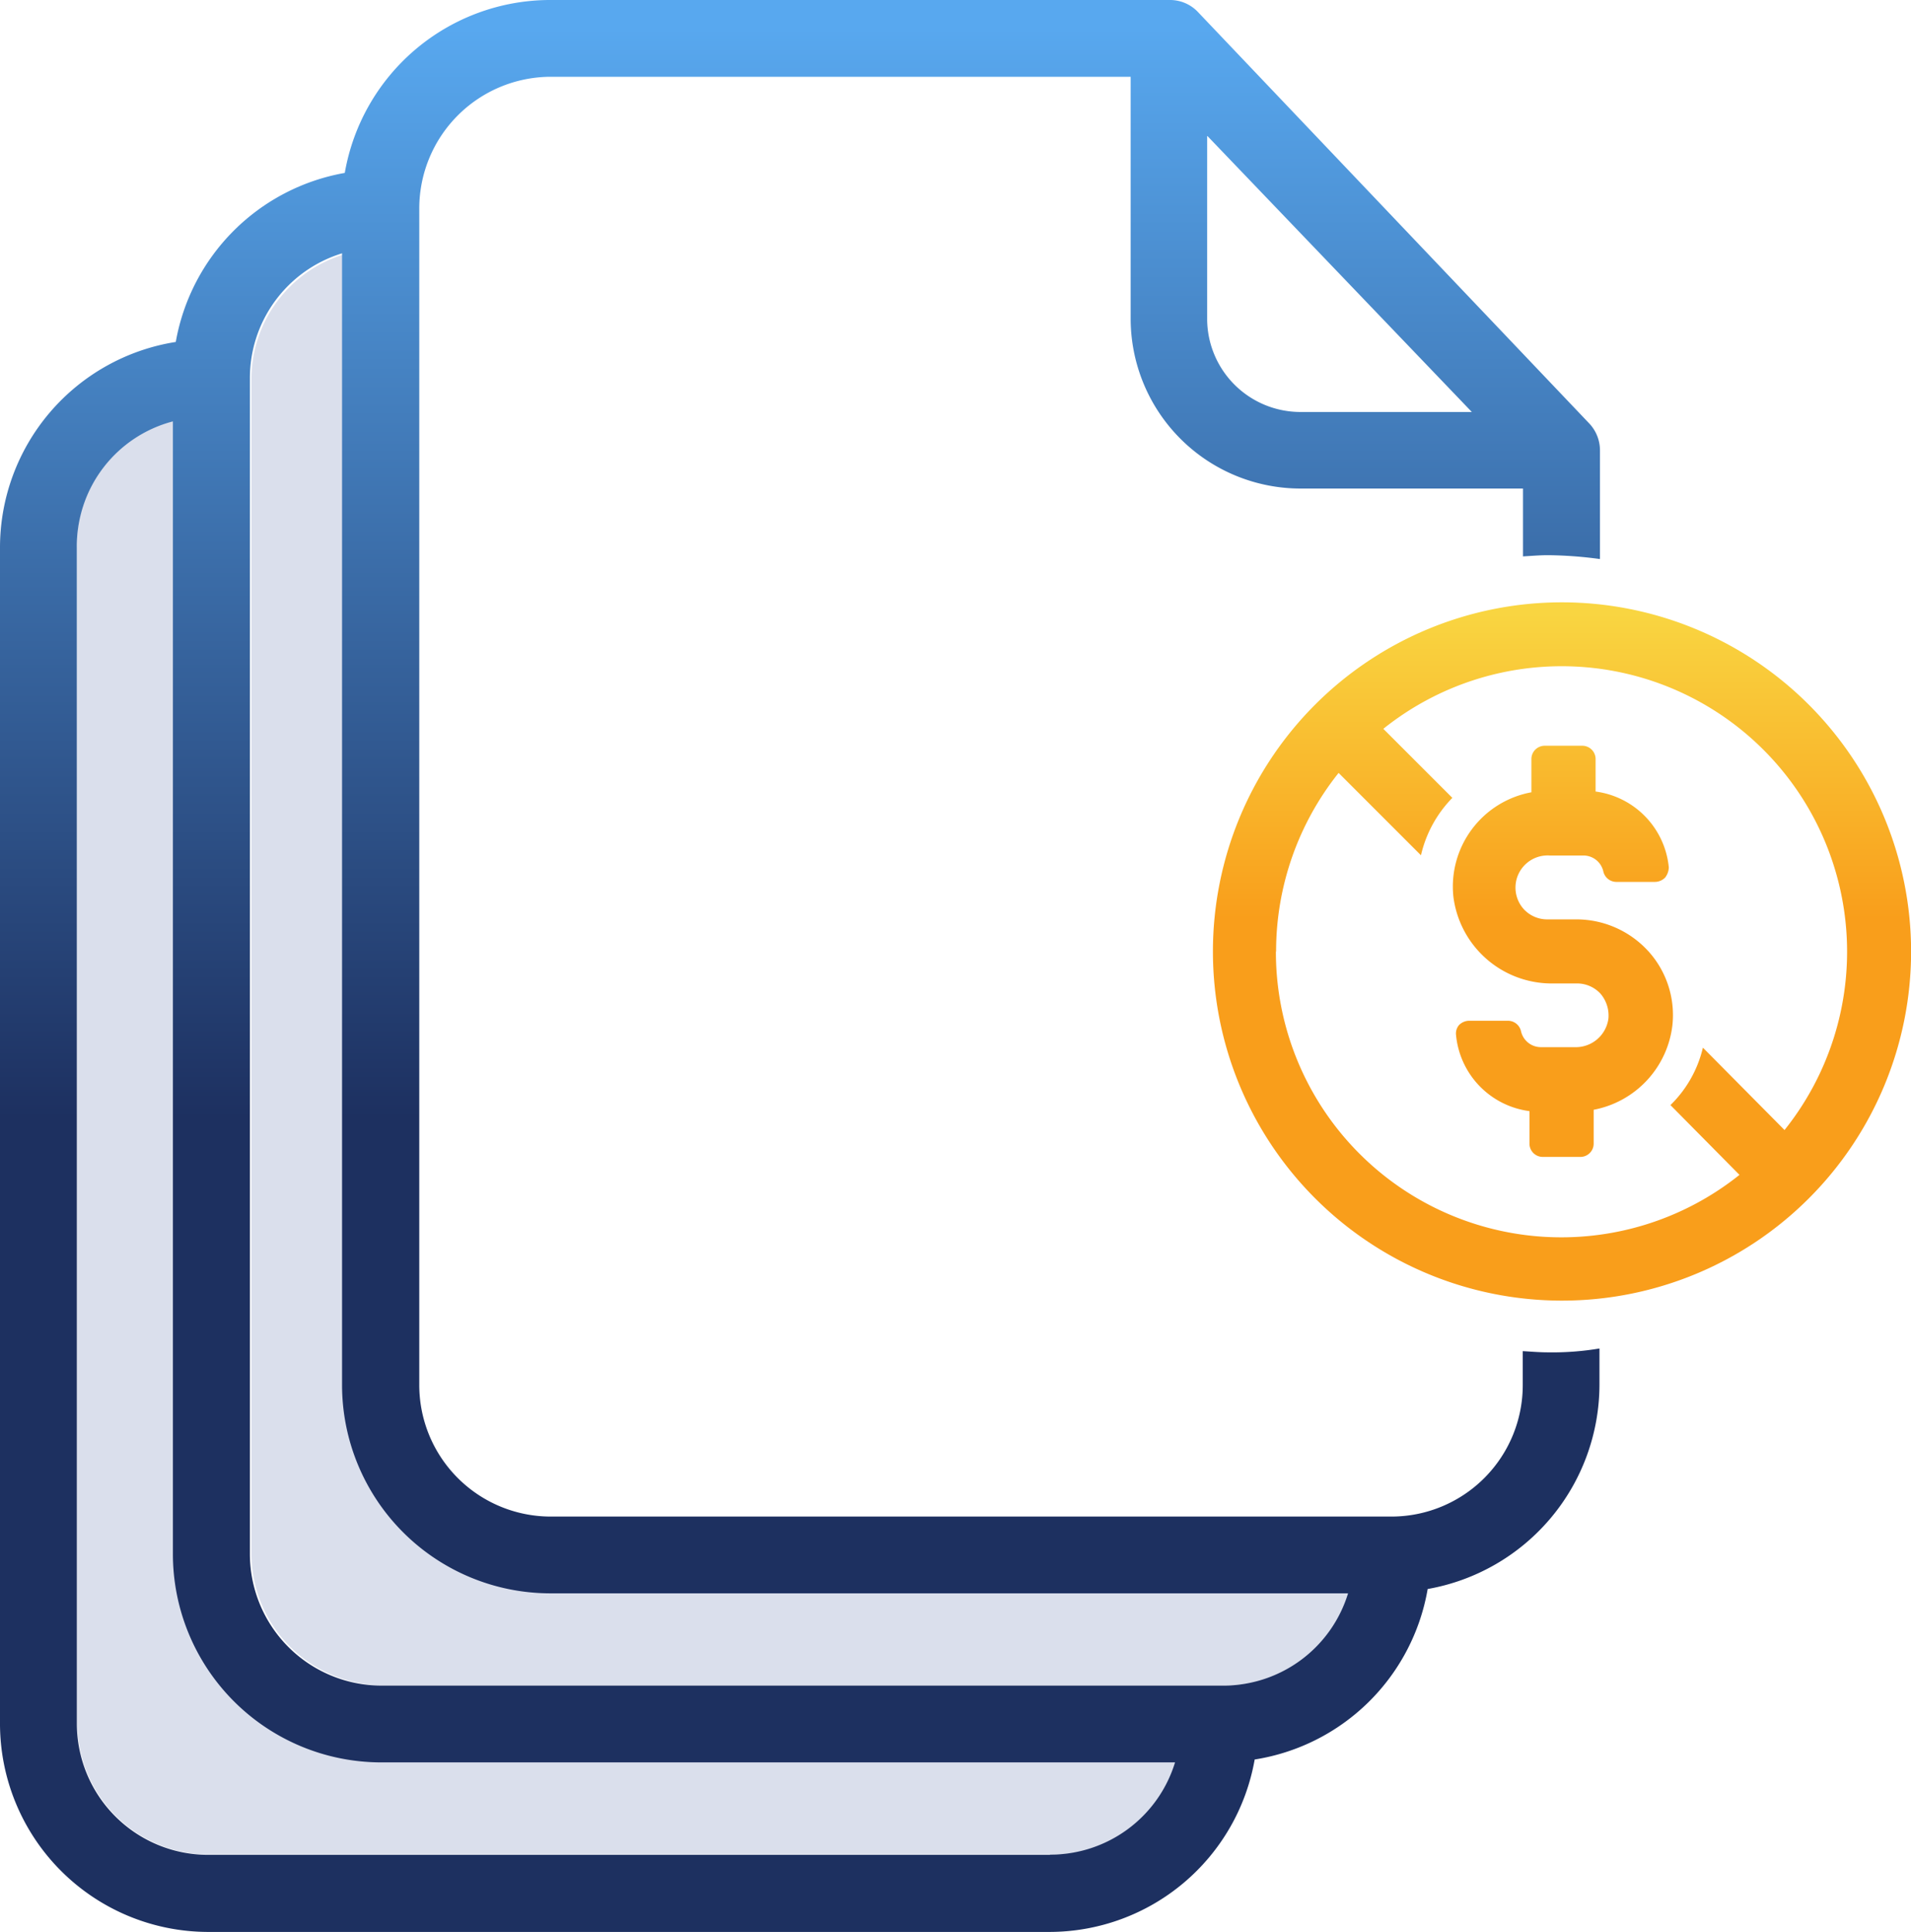
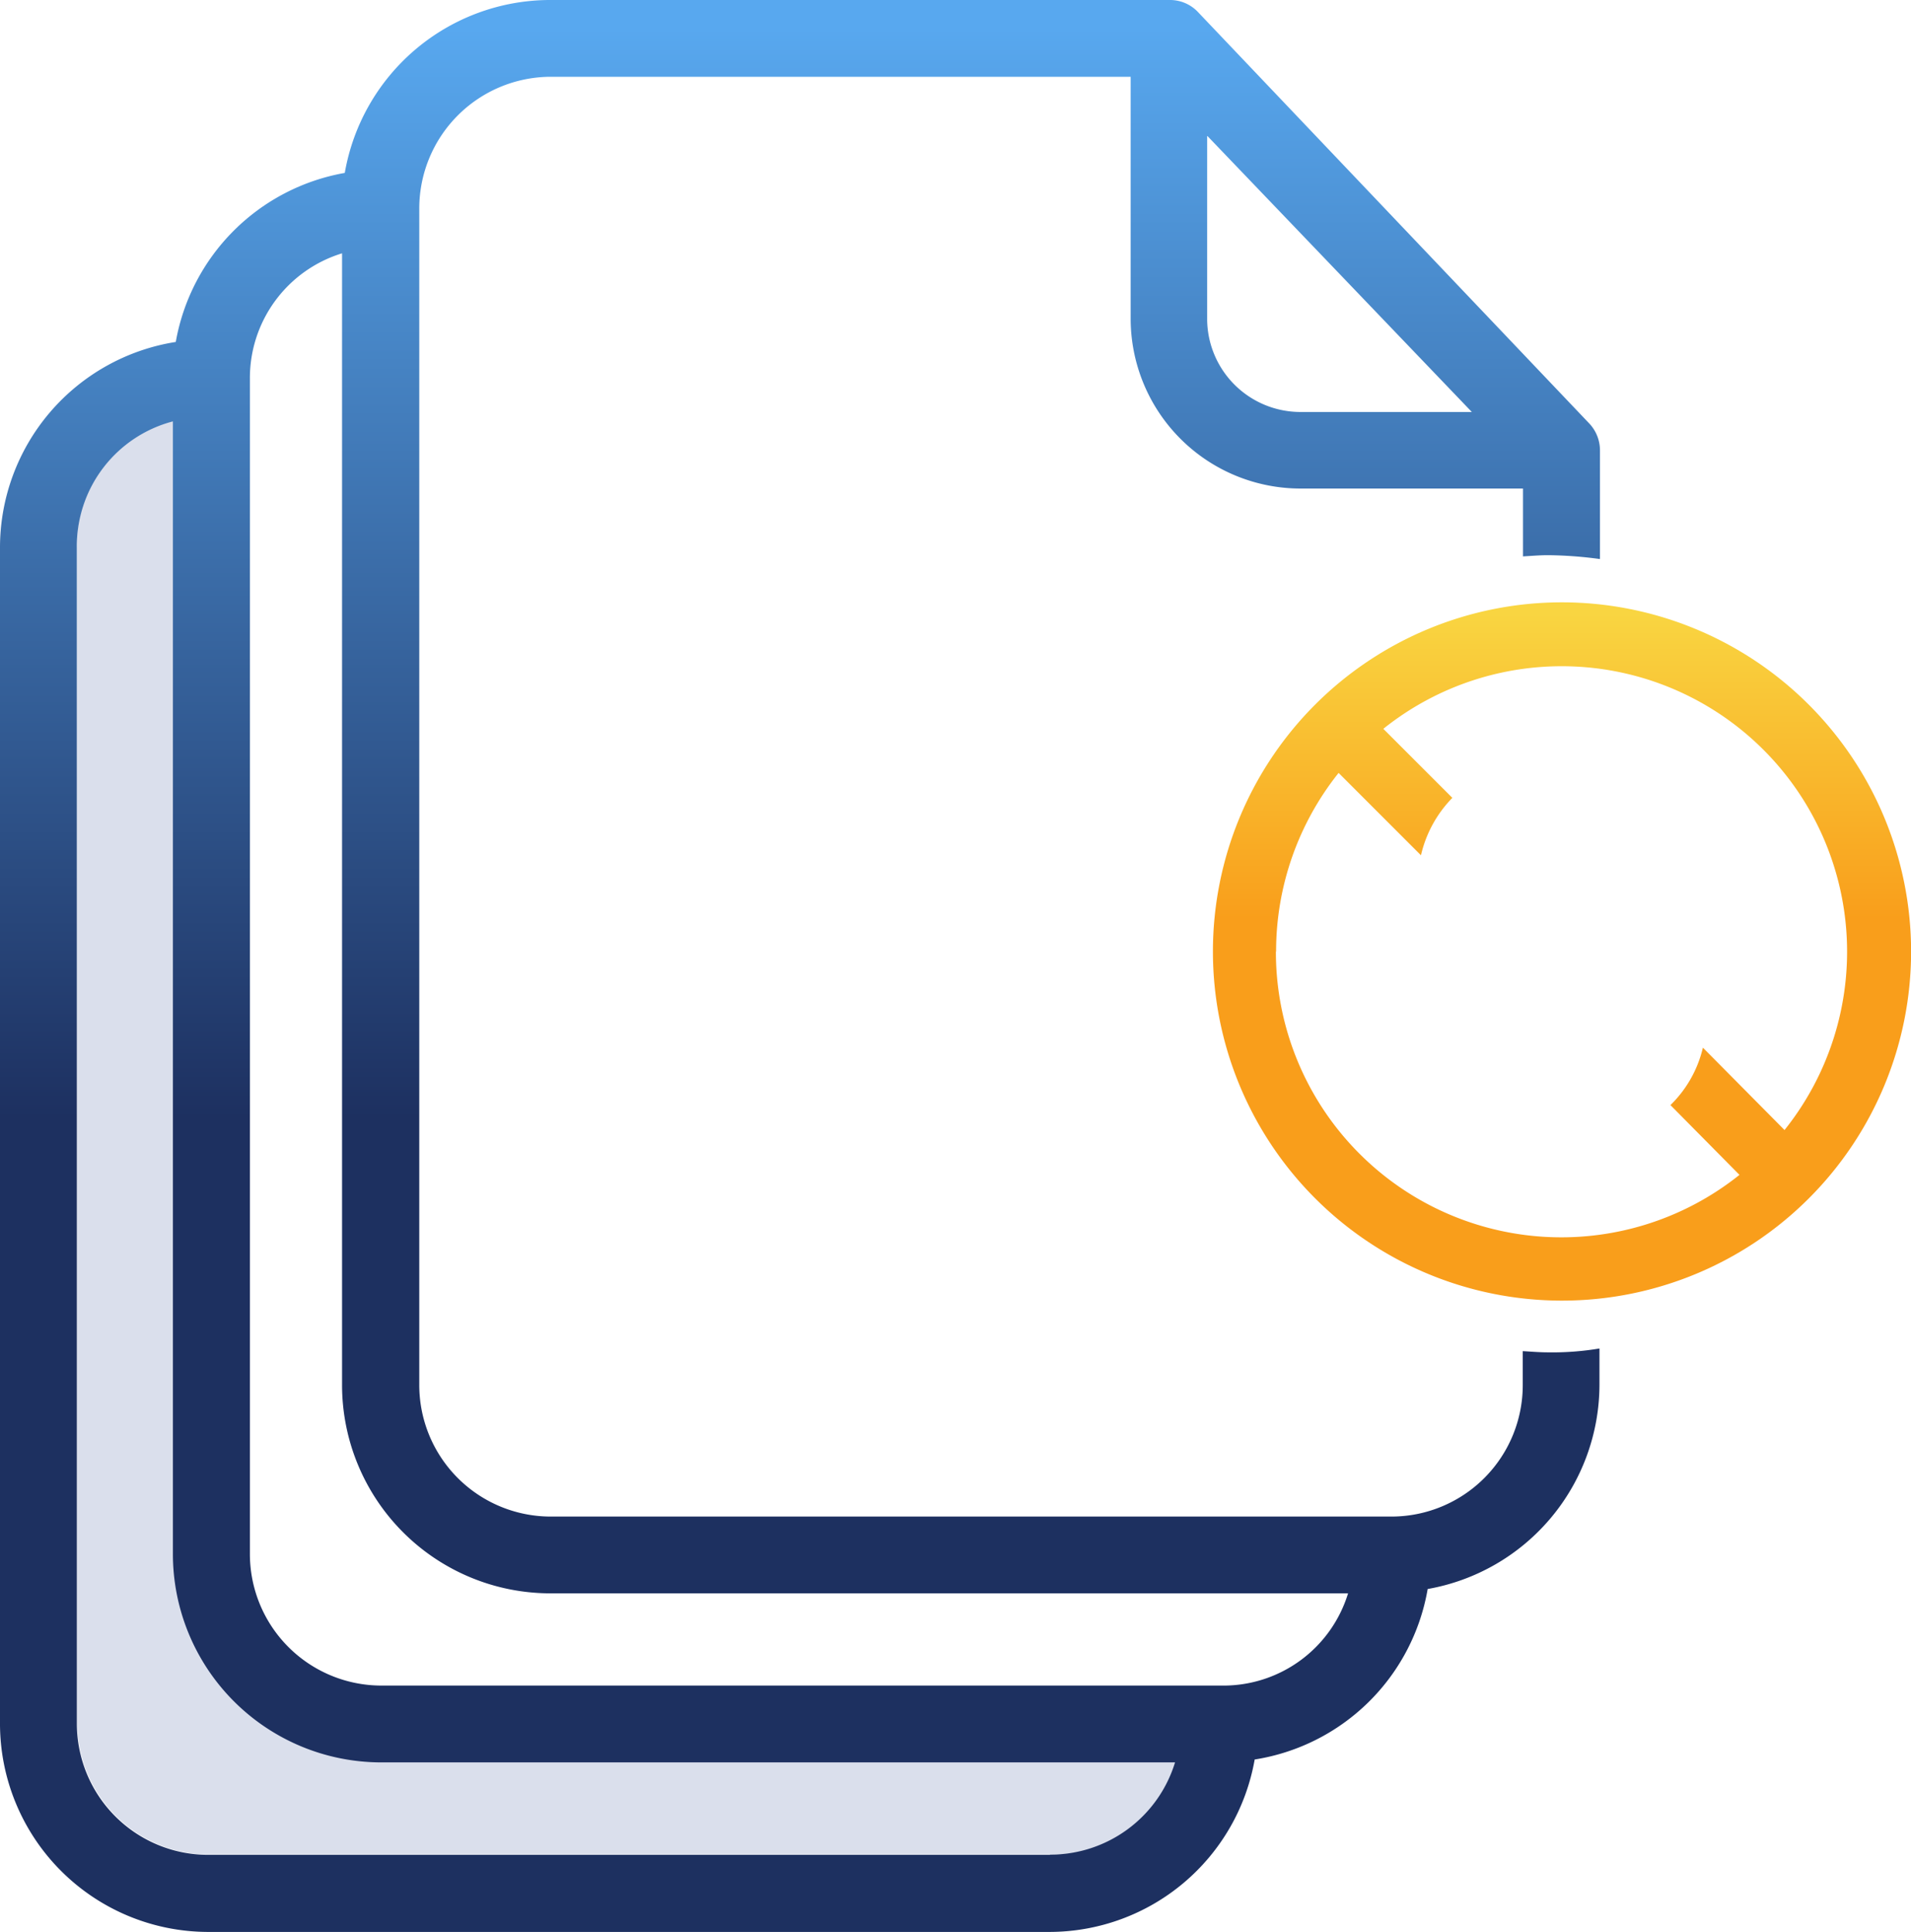
<svg xmlns="http://www.w3.org/2000/svg" xmlns:xlink="http://www.w3.org/1999/xlink" width="79.148" height="79.998">
  <defs>
    <linearGradient id="b" x1=".5" x2=".5" y1=".013" y2=".579" gradientUnits="objectBoundingBox">
      <stop offset="0" stop-color="#58a8ef" />
      <stop offset="1" stop-color="#1d3060" />
    </linearGradient>
    <linearGradient id="a" x1=".499" x2=".499" y1="-.326" y2=".421" gradientUnits="objectBoundingBox">
      <stop offset="0" stop-color="#f9d541" />
      <stop offset="1" stop-color="#f99e1b" />
    </linearGradient>
    <linearGradient xlink:href="#a" id="c" x1=".5" x2=".5" y1=".014" y2=".453" />
  </defs>
  <g data-name="Artboard 4">
-     <path fill="#dadfec" d="M50.878 69.784H15.832a5.456 5.456 0 0 1-5.418-5.463V15.709a5.4 5.4 0 0 1 3.833-5.174v46.784a8.643 8.643 0 0 0 8.619 8.64h33.21a5.419 5.419 0 0 1-5.2 3.815Z" data-name="Path 47" />
    <path fill="#dadfec" d="M43.661 76.797H8.619a5.455 5.455 0 0 1-5.418-5.488V22.49a5.348 5.348 0 0 1 3.993-5.25v47.036a8.663 8.663 0 0 0 8.619 8.679h33.048a5.422 5.422 0 0 1-5.2 3.835Z" data-name="Path 48" />
    <path fill="url(#b)" d="M63.957 56c-.35 0-.69-.03-1.039-.05v1.38a5.442 5.442 0 0 1-5.4 5.47H22.615a5.448 5.448 0 0 1-5.4-5.47V8.65a5.455 5.455 0 0 1 5.4-5.47h24.064v10.07a7.038 7.038 0 0 0 7.075 6.98h9.174v2.81c.35-.02.69-.05 1.039-.05a16.977 16.977 0 0 1 2.149.16v-4.48a1.623 1.623 0 0 0-.43-1.12L49.477.51a1.591 1.591 0 0 0-1.15-.51H22.6a8.638 8.638 0 0 0-8.47 7.16 8.633 8.633 0 0 0-7 7 8.622 8.622 0 0 0-7.28 8.519v48.669A8.631 8.631 0 0 0 8.434 80h34.907a8.637 8.637 0 0 0 8.474-7.14 8.63 8.63 0 0 0 7.165-7.06 8.608 8.608 0 0 0 7.115-8.49v-1.47a11.807 11.807 0 0 1-2.149.16ZM49.856 5.63l10.953 11.43h-7.075a3.866 3.866 0 0 1-3.887-3.79V5.64Zm-6.515 71.178H8.434a5.436 5.436 0 0 1-5.4-5.47V22.679a5.33 5.33 0 0 1 3.977-5.23v46.88a8.631 8.631 0 0 0 8.584 8.65h32.922a5.4 5.4 0 0 1-5.177 3.82Zm7.175-7.01H15.6a5.448 5.448 0 0 1-5.4-5.47V15.67a5.4 5.4 0 0 1 3.817-5.18v46.839a8.631 8.631 0 0 0 8.584 8.65h33.082a5.4 5.4 0 0 1-5.177 3.82Z" data-name="Path 49" transform="translate(.15)" />
-     <path fill="url(#a)" d="M68.167 39.4a4.028 4.028 0 0 0-2.95-1.3H64a1.32 1.32 0 0 1-.973-.421 1.332 1.332 0 0 1 1.073-2.224h1.4a.845.845 0 0 1 .823.672.555.555 0 0 0 .552.421h1.585a.594.594 0 0 0 .421-.181.719.719 0 0 0 .151-.421A3.509 3.509 0 0 0 66 32.806v-1.344a.55.55 0 0 0-.552-.552h-1.555a.55.55 0 0 0-.552.552v1.375a3.971 3.971 0 0 0-3.231 4.324 4.106 4.106 0 0 0 4.144 3.592h.973a1.32 1.32 0 0 1 .973.421 1.387 1.387 0 0 1 .331 1.033 1.364 1.364 0 0 1-1.4 1.184h-1.4a.845.845 0 0 1-.823-.672.555.555 0 0 0-.552-.421h-1.594a.594.594 0 0 0-.421.181.539.539 0 0 0-.12.421 3.509 3.509 0 0 0 3.04 3.14v1.344a.55.55 0 0 0 .552.552h1.555a.55.55 0 0 0 .552-.552v-1.4a4.041 4.041 0 0 0 3.261-3.5 3.939 3.939 0 0 0-1-3.07Z" data-name="Path 50" transform="translate(.085 -.029)" />
    <path fill="url(#c)" d="M64.638 24.99A14.458 14.458 0 1 0 79.1 39.448 14.469 14.469 0 0 0 64.638 24.99ZM52.8 39.448a11.846 11.846 0 0 1 2.589-7.394l3.411 3.411a5 5 0 0 1 1.3-2.378l-2.859-2.859a11.821 11.821 0 0 1 16.617 16.614l-3.381-3.411a4.878 4.878 0 0 1-1.344 2.378l2.859 2.89a11.821 11.821 0 0 1-19.2-9.251Z" data-name="Path 51" transform="translate(.052 -.048)" />
  </g>
</svg>